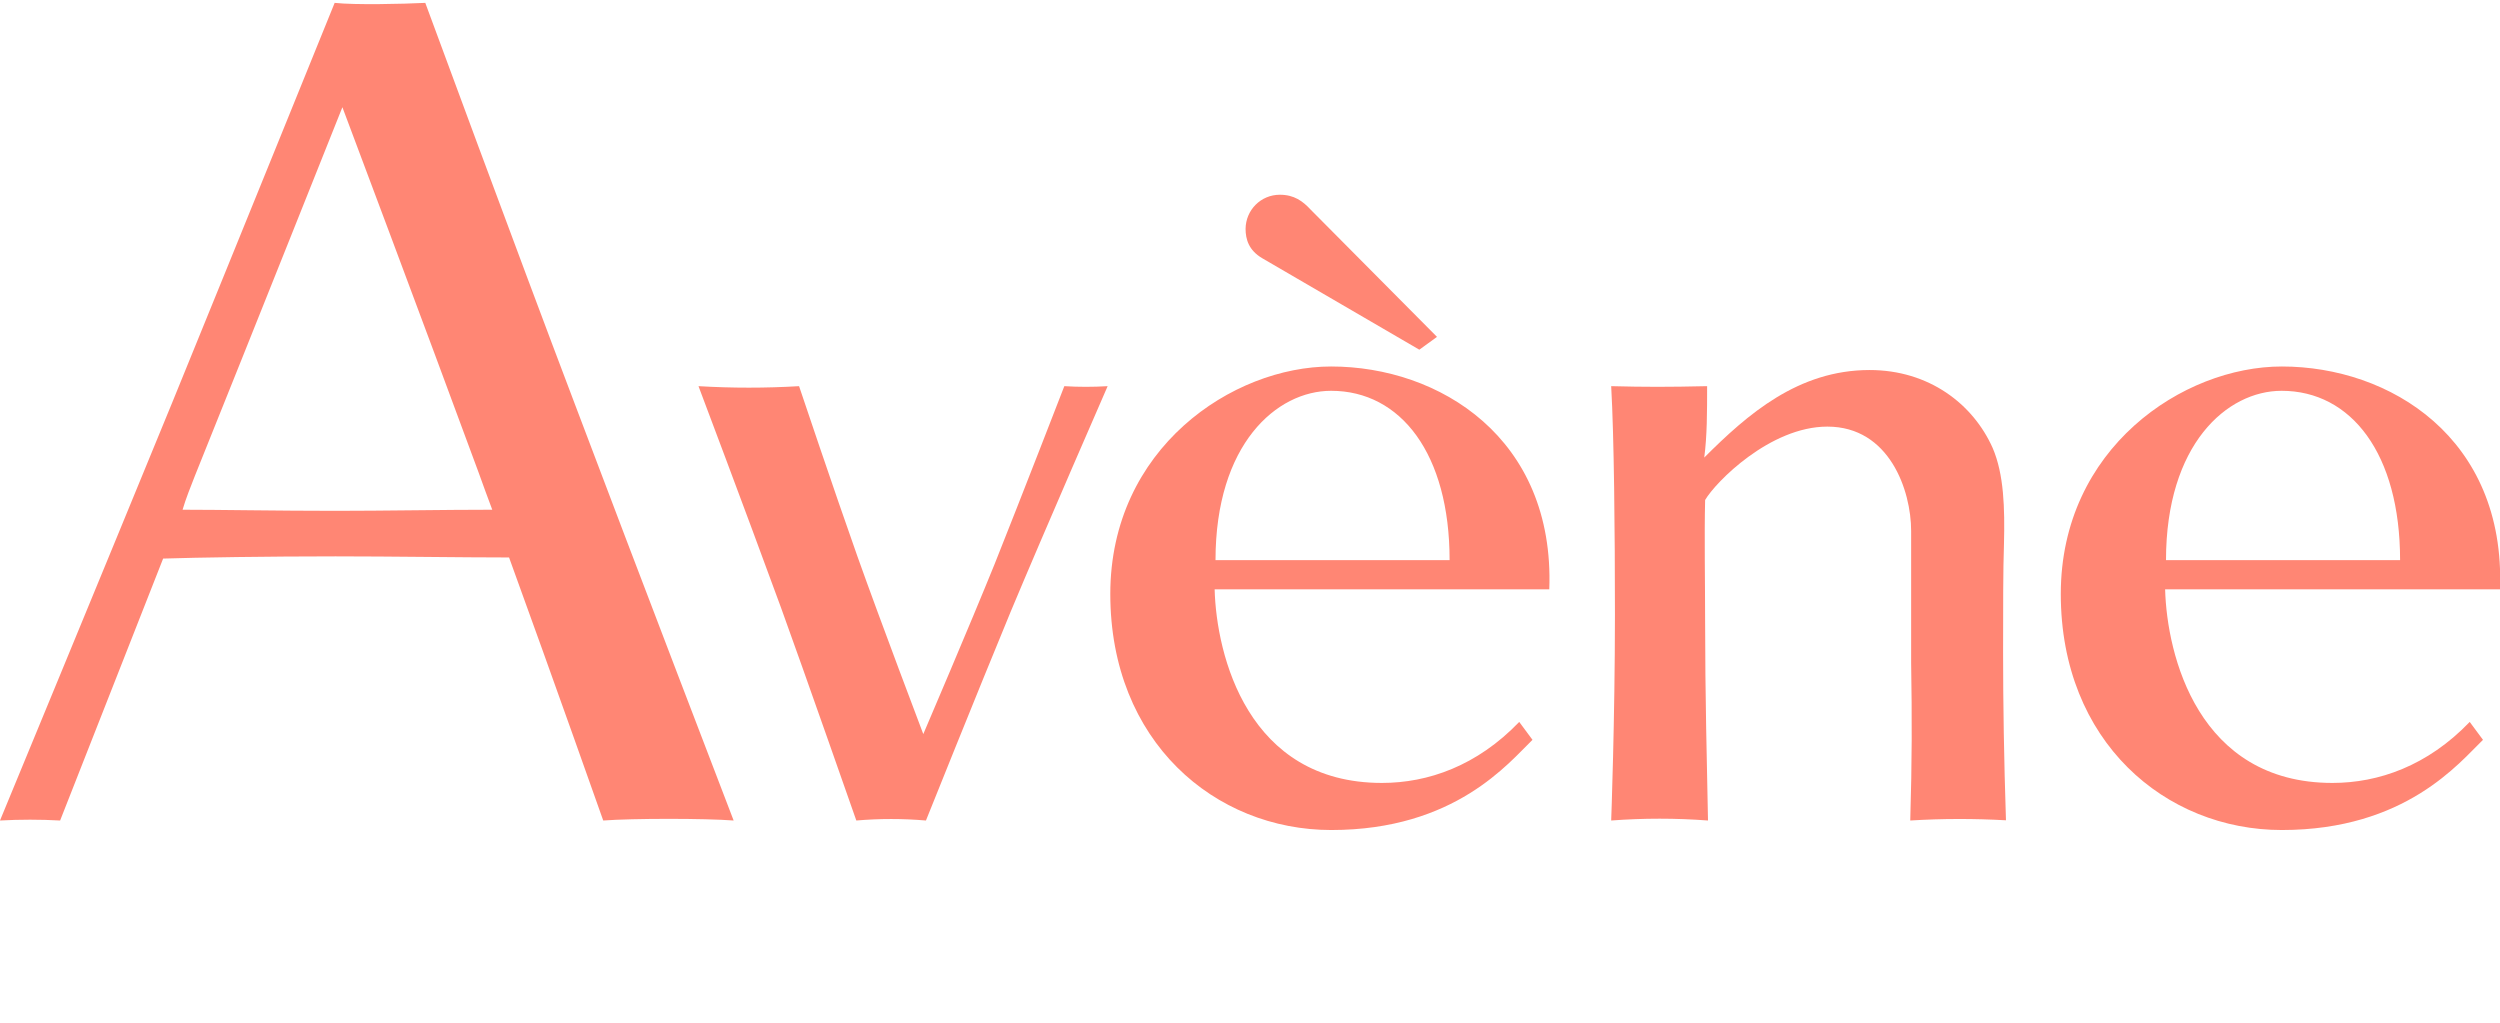
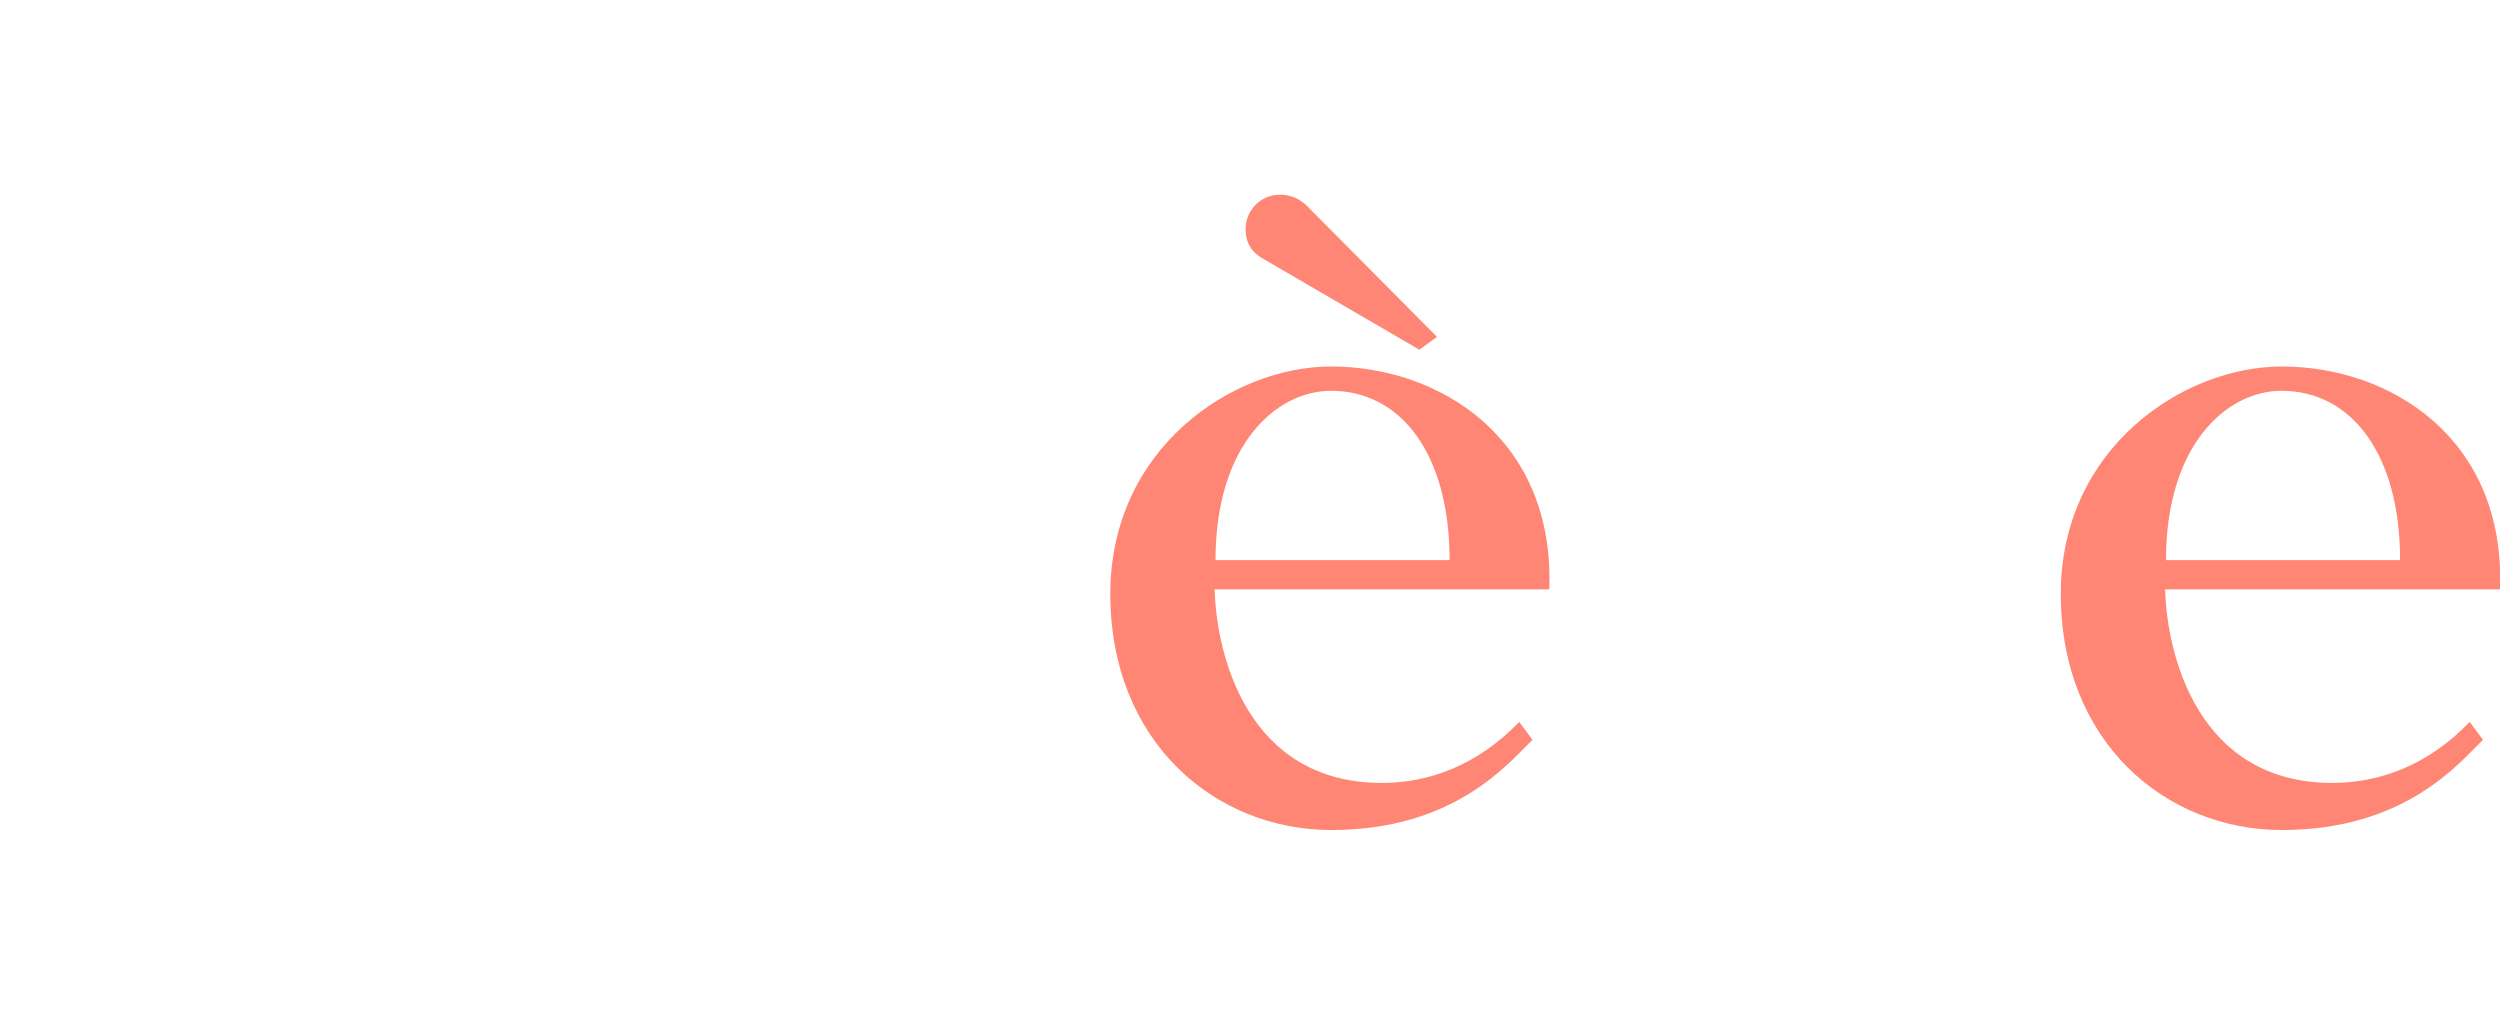
<svg xmlns="http://www.w3.org/2000/svg" version="1.1" id="Layer_1" x="0px" y="0px" viewBox="0 0 1131 463" style="enable-background:new 0 0 1131 463;" xml:space="preserve">
  <style type="text/css">
	.st0{fill:#ff8674;}
</style>
  <g id="Calque_1">
-     <path class="st0" d="M272.9,371.2c0,0-22.1-62.6-42.6-119c-21.5,0-53.4-0.5-78.5-0.5c-30.3,0-62.6,0.5-78,1   c-22,55.9-46.6,118.5-46.6,118.5c-9.1-0.5-18.1-0.5-27.2,0c0,0,47.7-115.4,78-189.3c28.7-70.3,73.4-180.6,73.4-180.6   c9.2,1,30.8,0.5,41,0c0,0,41,111.3,67.7,181.6c27.7,73.4,71.8,188.3,71.8,188.3C319.1,370.2,286.2,370.2,272.9,371.2z M216.5,213.7   c-23.6-64.1-61.6-165.2-61.6-165.2s-40.5,101.6-66.7,166.7c-2,5.1-4.1,10.3-5.6,15.4c16.9,0,43.1,0.5,69.3,0.5   c21.6,0,49.2-0.5,70.8-0.5C220.6,225,218.5,219.3,216.5,213.7L216.5,213.7z" />
-     <path class="st0" d="M457.2,276.8c-15.3,37-38.3,94.4-38.3,94.4c-10.5-0.9-21-0.9-31.5,0c0,0-23.8-68-34-96.1   c-17-46.4-37.4-100.4-37.4-100.4c15.2,0.9,30.4,0.9,45.5,0c0,0,15.7,46.8,26.4,77c10.6,29.8,29.8,80.4,29.8,80.4s21.3-49.8,32.3-77   c11.9-29.8,31.5-80.4,31.5-80.4c6.5,0.4,13,0.4,19.6,0C501.1,174.7,472.5,240.2,457.2,276.8z" />
    <path class="st0" d="M549.5,266.6c0.8,29.8,14.9,87.6,75.7,87.6c20.8,0,43-7.7,62.1-27.6l6,8.1c-10.6,10.2-34.9,40.8-91,40.8   c-52.7,0-100-40-100-106.8c0-65.9,55.3-102.9,99.9-102.9c48.9,0,101.2,32.3,98.7,100.8L549.5,266.6z M602.2,176.8   c-24.7,0-52.3,24.2-52.3,76.6h105.9C655.8,205.3,633.7,176.8,602.2,176.8z" />
-     <path class="st0" d="M864.2,371.2c0.8-27.2,0.8-45.9,0.4-71.5v-59.5c0-18.3-9.8-47.2-37.9-47.2c-25.9,0-50.6,25.1-55.3,33.2   c-0.4,16.6,0,36.6,0,55.7c0,31,0.8,64.6,1.3,89.3c-14.6-1.1-29.2-1.1-43.8,0c0,0,1.7-45.5,1.7-93.1c0-38.3-0.4-80.4-1.7-103.4   c15.3,0.4,25.9,0.4,43.4,0c0,11.5,0,22.5-1.3,32.3c19.6-19.6,42.5-39.6,74.8-39.6c26.8,0,46.8,15.3,55.7,35.3   c5.1,11.9,5.5,27.2,5.1,43.4c-0.4,11.5-0.4,28.9-0.4,49.3c0,22.5,0.4,48.5,1.3,75.7C893.2,370.3,878.7,370.3,864.2,371.2z" />
    <path class="st0" d="M979.5,266.6c0.8,29.8,14.9,87.6,75.7,87.6c20.8,0,43-7.7,62.1-27.6l6,8.1c-10.6,10.2-34.9,40.8-91,40.8   c-52.7,0-100-40-100-106.8c0-65.9,55.3-102.9,100-102.9c48.9,0,101.2,32.3,98.7,100.8L979.5,266.6z M1032.2,176.8   c-24.7,0-52.3,24.2-52.3,76.6h105.9C1085.8,205.3,1063.7,176.8,1032.2,176.8z" />
    <path class="st0" d="M642.1,158.2L571,116.8c-6.1-3.6-7.5-8.6-7.5-13.3c0.1-8.5,6.9-15.4,15.5-15.4c6.5,0,10.4,2.9,14,6.8   l57.1,57.5L642.1,158.2z" />
  </g>
</svg>